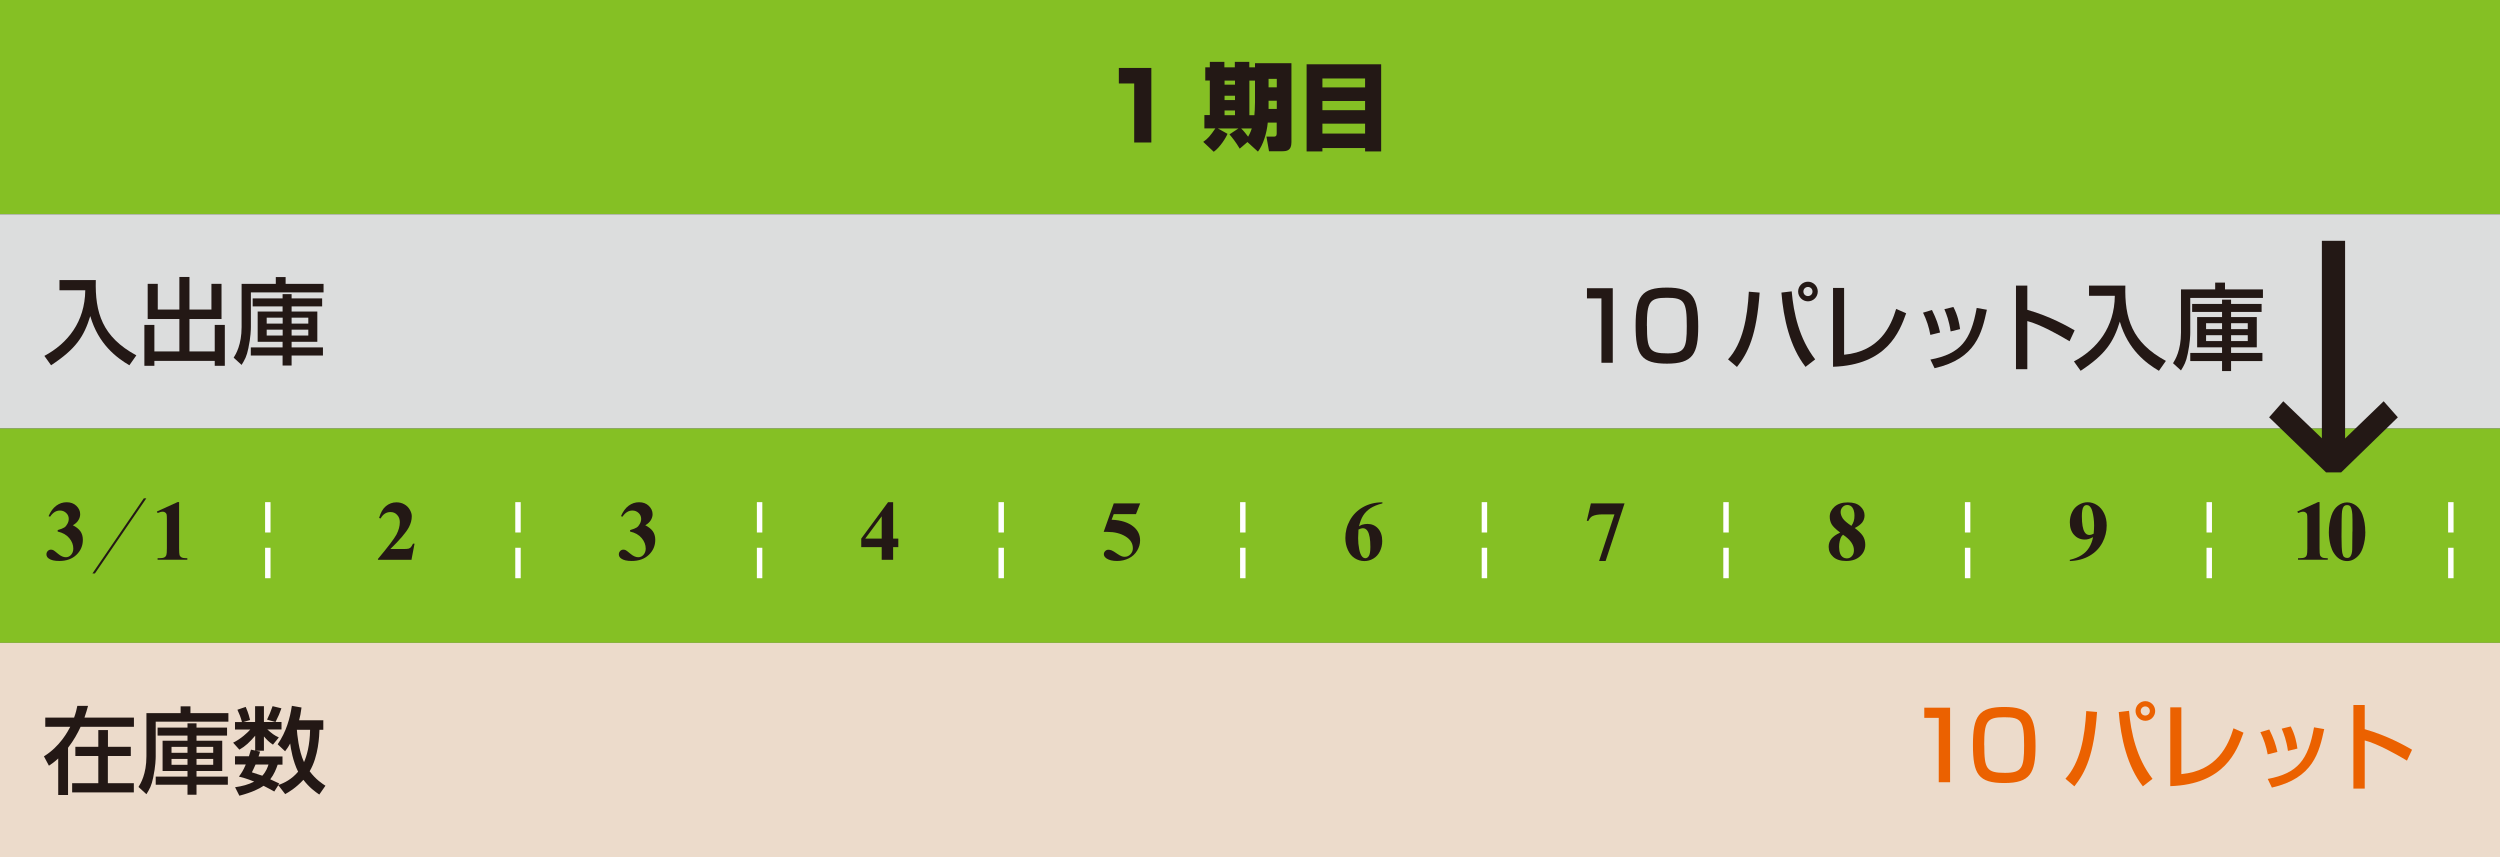
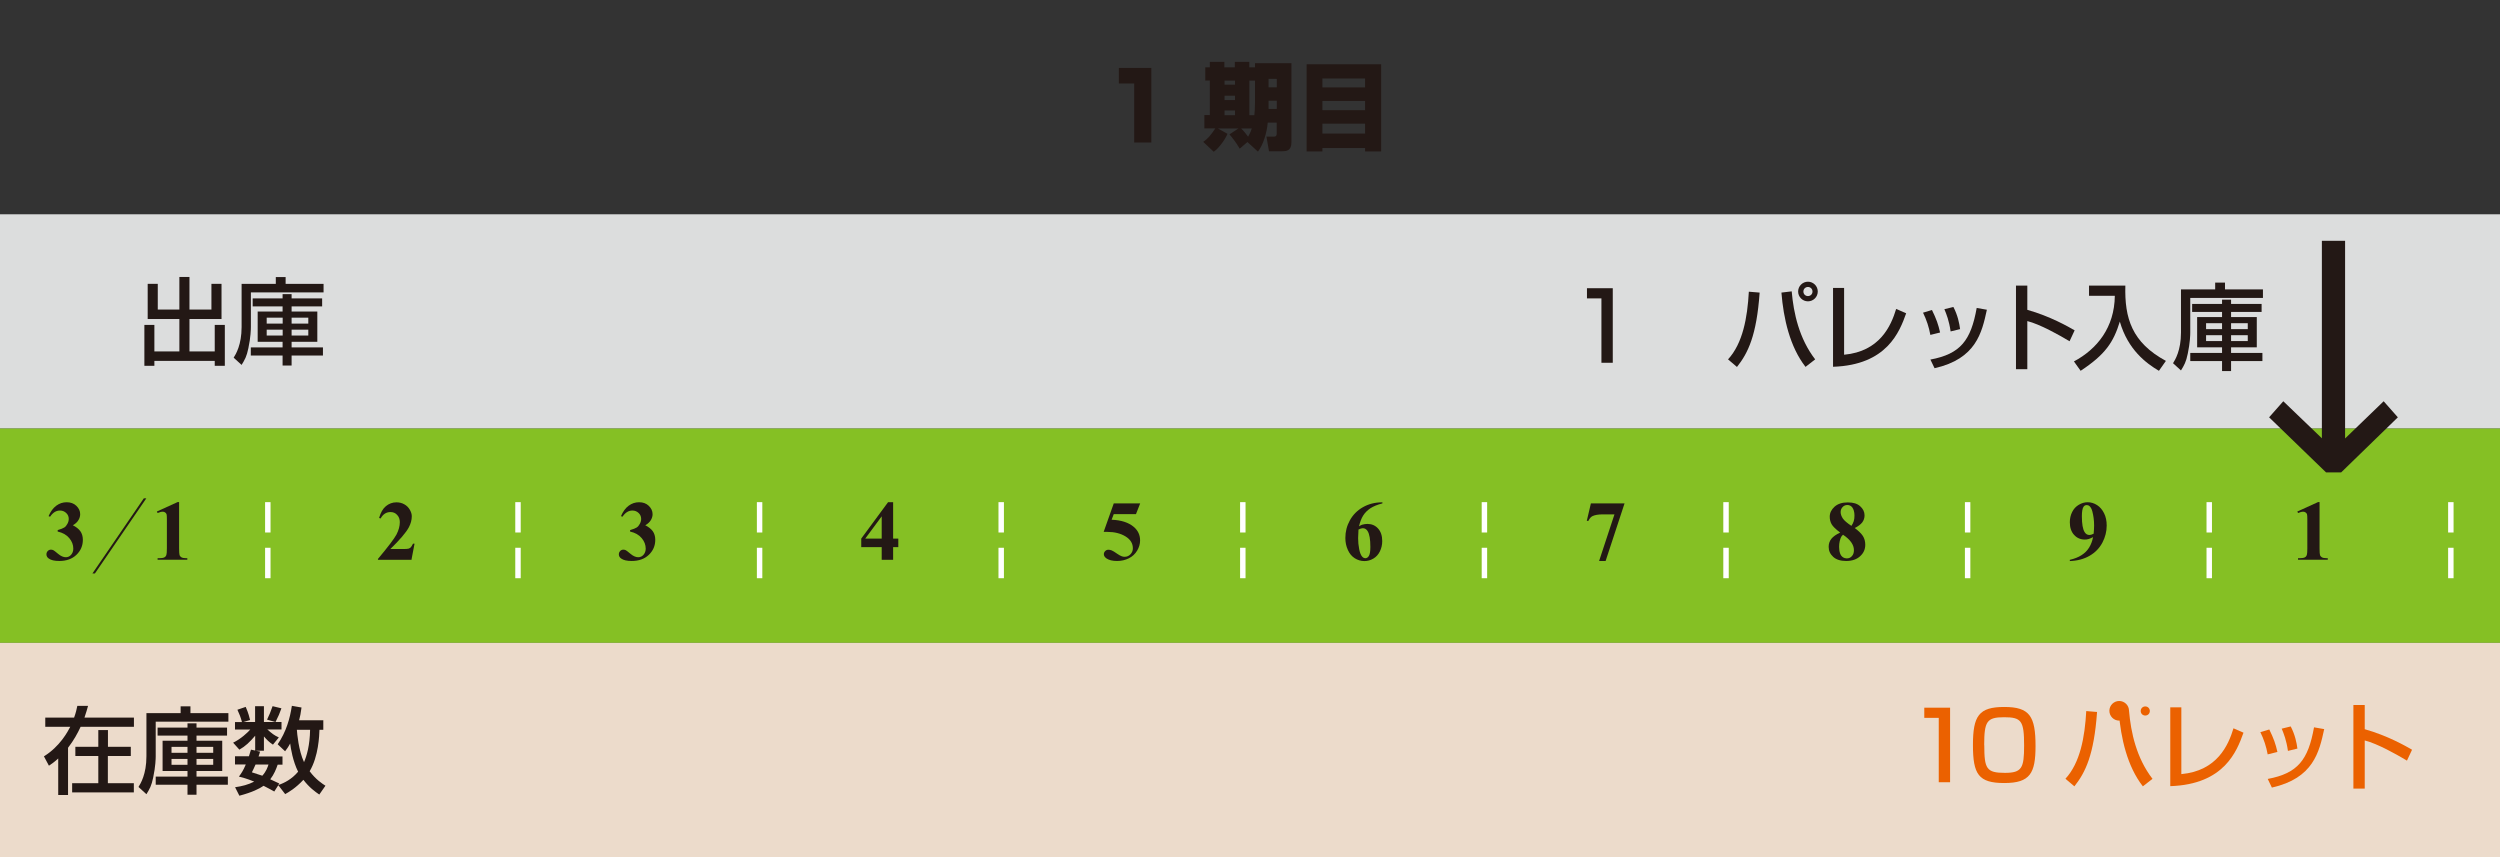
<svg xmlns="http://www.w3.org/2000/svg" id="_レイヤー_1" viewBox="0 0 280 96">
  <rect x="0" y="0" width="280" height="96" fill="#333333" stroke="none" />
  <defs>
    <style>.cls-1{fill:#eb6100;}.cls-1,.cls-2,.cls-3,.cls-4,.cls-5,.cls-6{stroke-width:0px;}.cls-2{fill:#ecdbcb;}.cls-3{fill:#85c024;}.cls-4{fill:#fff;}.cls-5{fill:#231815;}.cls-6{fill:#dcdddd;}</style>
  </defs>
-   <rect class="cls-3" width="280" height="24" />
  <rect class="cls-6" y="24" width="280" height="24" />
  <rect class="cls-3" y="48" width="280" height="24" />
  <rect class="cls-2" y="72" width="280" height="24" />
  <path class="cls-1" d="M218.41,79.26v8.35h-1.27v-7.21h-1.62v-1.14h2.89Z" />
  <path class="cls-1" d="M227.98,83.55c0,3.05-.6,4.15-3.5,4.15s-3.51-.99-3.51-4.26.66-4.26,3.51-4.26,3.5,1.04,3.5,4.38ZM222.24,83.46c0,2.64.24,3.1,2.31,3.1,1.91,0,2.15-.55,2.15-3.05,0-2.78-.29-3.18-2.24-3.18s-2.23.47-2.23,3.14Z" />
-   <path class="cls-1" d="M231.33,87.22c1.65-1.79,2.17-4.66,2.33-7.58l1.21.1c-.34,4.81-1.3,6.77-2.54,8.33l-1-.85ZM238.45,79.61c.21,2.45.84,5.3,2.63,7.62l-1.08.84c-1.75-2.24-2.47-5.41-2.7-8.32l1.16-.14ZM241.38,79.63c0,.61-.5,1.1-1.1,1.1s-1.1-.49-1.1-1.1.5-1.1,1.1-1.1,1.1.49,1.1,1.1ZM239.76,79.63c0,.29.22.51.51.51s.51-.22.51-.51-.23-.51-.51-.51-.51.22-.51.51Z" />
+   <path class="cls-1" d="M231.33,87.22c1.65-1.79,2.17-4.66,2.33-7.58l1.21.1c-.34,4.81-1.3,6.77-2.54,8.33l-1-.85ZM238.45,79.61c.21,2.45.84,5.3,2.63,7.62l-1.08.84c-1.75-2.24-2.47-5.41-2.7-8.32l1.16-.14Zc0,.61-.5,1.1-1.1,1.1s-1.1-.49-1.1-1.1.5-1.1,1.1-1.1,1.1.49,1.1,1.1ZM239.76,79.63c0,.29.22.51.51.51s.51-.22.51-.51-.23-.51-.51-.51-.51.22-.51.51Z" />
  <path class="cls-1" d="M244.32,86.7c3.99-.37,5.25-3.21,5.83-5.13l1.12.49c-.74,2.07-2.14,5.79-8.2,5.99v-8.83h1.24v7.48Z" />
  <path class="cls-1" d="M253.98,84.49c-.16-.88-.42-1.67-.82-2.49l1-.3c.5,1.02.71,1.63.91,2.52l-1.09.27ZM253.99,87.24c3.37-.63,4.53-2.14,5.18-5.78l1.14.2c-.56,2.58-1.21,5.5-5.86,6.55l-.47-.98ZM256.25,84.1c-.17-1.19-.46-1.92-.7-2.49l1.01-.25c.48.92.67,1.84.75,2.48l-1.06.26Z" />
  <path class="cls-1" d="M264.85,78.96v2.71c2.58.73,4.59,1.89,5.3,2.3l-.57,1.22c-1.19-.71-3.28-1.89-4.73-2.26v5.39h-1.27v-9.36h1.27Z" />
  <path class="cls-5" d="M6.52,84.95c-.43.4-.73.6-1.04.81l-.56-1.05c1.8-1.11,2.68-2.79,2.95-3.31h-2.8v-1.03h3.23c.19-.52.28-.91.36-1.31h1.2c-.1.34-.19.72-.4,1.31h5.54v1.03h-5.97c-.33.71-.76,1.51-1.41,2.35v5.29h-1.1v-4.09ZM14.65,83.64v1.03h-2.57v3.05h2.91v1.03h-6.91v-1.03h2.93v-3.05h-2.57v-1.03h2.57v-1.87h1.08v1.87h2.57Z" />
  <path class="cls-5" d="M16.4,79.87h3.83v-.76h1.1v.76h4.25v.96h-8.14v3.87c0,.25-.02,1.15-.28,2.37-.19.94-.4,1.29-.76,1.88l-.89-.81c.24-.38.89-1.43.89-3.43v-4.84ZM25.52,87.89h-3.51v1.12h-1.01v-1.12h-3.56v-.91h3.56v-.63h-2.79v-3.39h2.79v-.57h-3.35v-.9h3.35v-.48h1.01v.48h3.42v.9h-3.42v.57h2.88v3.39h-2.88v.63h3.51v.91ZM19.21,83.65v.66h1.79v-.66h-1.79ZM19.21,85v.66h1.79v-.66h-1.79ZM22.01,83.65v.66h1.87v-.66h-1.87ZM22.01,85v.66h1.87v-.66h-1.87Z" />
  <path class="cls-5" d="M36.21,80.65v1.09h-.43c-.02.61-.1,2.98-1.1,4.64.7.94,1.44,1.41,1.77,1.62l-.69.99c-.47-.32-1.13-.8-1.78-1.65-.88.94-1.63,1.37-2.04,1.6l-.77-1-.45.71c-.29-.16-.58-.33-1.2-.64-.46.32-1.27.73-2.71,1.11l-.48-.95c.81-.12,1.45-.28,2.14-.63-.85-.35-1.39-.48-1.71-.56.25-.35.48-.66.77-1.36h-1.21v-.92h1.56c.12-.35.17-.54.23-.74l.47.1v-1.66c-.61.71-1.09,1.18-1.77,1.56l-.7-.78c.87-.42,1.63-1.14,1.92-1.47h-1.71v-.84h.78c-.13-.52-.31-.95-.51-1.38l.93-.32c.32.73.42,1.2.49,1.47l-.73.22h1.29v-1.77h.99v1.77h1.28l-.93-.26c.3-.63.33-.71.62-1.51l.99.24c-.24.67-.3.8-.66,1.53h.67v.84h-1.59c.55.47.74.64,1.29.89l-.66.81c-.46-.31-.66-.52-1.01-.92v1.6h-.92l.49.1c-.07.26-.11.36-.17.54h2.68v.92h-.54c-.17.5-.4,1.08-.83,1.64.34.16.87.4,1.01.47l-.11.17c.68-.22,1.52-.66,2.22-1.49-.59-1.17-.83-2.64-.89-3.16-.25.46-.39.63-.57.87l-.83-.78c.96-1.4,1.37-2.88,1.59-4.31l1.08.19c-.08.65-.16,1.01-.27,1.43h2.69ZM28.62,85.63c-.17.4-.3.65-.41.87.6.19.87.28,1.17.38.45-.5.59-.95.69-1.25h-1.44ZM33.25,81.74c.03.43.19,2.31.8,3.62.3-.68.65-1.87.68-3.62h-1.47Z" />
-   <path class="cls-5" d="M6.65,31.37h4.08c-.1,3.65.73,6.37,4.54,8.43l-.78,1.11c-1.43-.84-3.47-2.36-4.38-5.51-.71,2.3-1.6,3.67-4.39,5.51l-.75-1.05c2.6-1.39,4.54-3.8,4.58-7.35h-2.89v-1.14Z" />
  <path class="cls-5" d="M16.54,31.79h1.13v2.88h2.42v-3.65h1.13v3.65h2.46v-2.88h1.13v3.94h-3.59v3.63h2.83v-2.97h1.13v4.58h-1.13v-.55h-6.76v.55h-1.12v-4.58h1.12v2.97h2.8v-3.63h-3.55v-3.94Z" />
  <path class="cls-5" d="M27.06,31.79h3.83v-.76h1.1v.76h4.25v.96h-8.14v3.87c0,.25-.02,1.15-.28,2.37-.19.94-.4,1.29-.76,1.88l-.89-.81c.24-.38.89-1.43.89-3.43v-4.84ZM36.17,39.82h-3.51v1.12h-1.01v-1.12h-3.56v-.91h3.56v-.63h-2.79v-3.39h2.79v-.57h-3.35v-.9h3.35v-.48h1.01v.48h3.42v.9h-3.42v.57h2.88v3.39h-2.88v.63h3.51v.91ZM29.87,35.58v.66h1.79v-.66h-1.79ZM29.87,36.92v.66h1.79v-.66h-1.79ZM32.66,35.58v.66h1.87v-.66h-1.87ZM32.66,36.92v.66h1.87v-.66h-1.87Z" />
  <path class="cls-5" d="M180.63,32.28v8.35h-1.27v-7.21h-1.62v-1.14h2.89Z" />
-   <path class="cls-5" d="M190.2,36.58c0,3.05-.6,4.15-3.5,4.15s-3.51-.99-3.51-4.26.66-4.26,3.51-4.26,3.5,1.04,3.5,4.38ZM184.46,36.48c0,2.64.24,3.1,2.31,3.1,1.91,0,2.15-.55,2.15-3.05,0-2.78-.29-3.18-2.24-3.18s-2.23.47-2.23,3.14Z" />
  <path class="cls-5" d="M193.54,40.25c1.65-1.79,2.17-4.66,2.33-7.58l1.21.1c-.34,4.81-1.3,6.77-2.54,8.33l-1-.85ZM200.67,32.63c.21,2.45.84,5.3,2.63,7.62l-1.08.84c-1.75-2.24-2.47-5.41-2.7-8.32l1.16-.14ZM203.59,32.65c0,.61-.5,1.1-1.1,1.1s-1.1-.49-1.1-1.1.5-1.1,1.1-1.1,1.1.49,1.1,1.1ZM201.98,32.65c0,.29.22.51.51.51s.51-.22.51-.51-.23-.51-.51-.51-.51.22-.51.51Z" />
  <path class="cls-5" d="M206.54,39.73c3.99-.37,5.25-3.21,5.83-5.13l1.12.49c-.74,2.07-2.14,5.79-8.19,5.99v-8.83h1.24v7.48Z" />
  <path class="cls-5" d="M216.2,37.51c-.16-.88-.42-1.67-.82-2.49l1-.3c.5,1.02.71,1.63.91,2.52l-1.09.27ZM216.21,40.27c3.37-.63,4.53-2.14,5.18-5.78l1.14.2c-.56,2.58-1.21,5.5-5.86,6.55l-.47-.98ZM218.47,37.12c-.17-1.19-.46-1.92-.7-2.49l1.01-.25c.48.92.67,1.84.75,2.48l-1.06.26Z" />
  <path class="cls-5" d="M227.06,31.99v2.71c2.58.73,4.59,1.89,5.3,2.3l-.57,1.22c-1.19-.71-3.28-1.89-4.73-2.26v5.39h-1.27v-9.36h1.27Z" />
  <path class="cls-5" d="M233.96,31.99h4.08c-.1,3.65.73,6.37,4.54,8.43l-.78,1.11c-1.43-.84-3.47-2.36-4.38-5.51-.71,2.3-1.6,3.67-4.39,5.51l-.75-1.05c2.6-1.39,4.54-3.8,4.58-7.35h-2.89v-1.15Z" />
  <path class="cls-5" d="M244.27,32.41h3.83v-.76h1.1v.76h4.25v.96h-8.14v3.87c0,.25-.02,1.15-.28,2.37-.19.94-.4,1.29-.76,1.88l-.89-.81c.24-.38.89-1.43.89-3.43v-4.84ZM253.39,40.44h-3.51v1.12h-1.01v-1.12h-3.56v-.91h3.56v-.63h-2.79v-3.39h2.79v-.57h-3.35v-.9h3.35v-.48h1.01v.48h3.42v.9h-3.42v.57h2.88v3.39h-2.88v.63h3.51v.91ZM247.08,36.2v.66h1.79v-.66h-1.79ZM247.08,37.54v.66h1.79v-.66h-1.79ZM249.88,36.2v.66h1.87v-.66h-1.87ZM249.88,37.54v.66h1.87v-.66h-1.87Z" />
  <path class="cls-5" d="M254.14,46.74l1.59-1.8,5.51,5.29h.25s5.48-5.29,5.48-5.29l1.59,1.8-6.35,6.17h-1.69s-6.38-6.17-6.38-6.17ZM260.05,26.97h2.6v24.75h-2.6v-24.75Z" />
  <path class="cls-5" d="M20.06,56.25v5.17c0,.39.02.64.05.74.03.11.11.2.21.26s.28.1.52.1h.14v.17h-3.33v-.17h.17c.27,0,.46-.03.58-.09s.19-.15.23-.26.06-.36.06-.76v-3.28c0-.29-.01-.47-.04-.55-.03-.07-.08-.13-.16-.19-.08-.05-.16-.08-.26-.08-.16,0-.35.05-.58.15l-.08-.17,2.33-1.06h.15Z" />
  <path class="cls-4" d="M29.69,59.64v-3.4h.61v3.4h-.61ZM29.69,64.76v-3.41h.61v3.41h-.61Z" />
  <path class="cls-5" d="M46.05,62.7h-3.72v-.1c1.14-1.36,1.83-2.27,2.08-2.74.24-.47.37-.93.37-1.38,0-.33-.1-.6-.3-.81-.2-.22-.45-.32-.74-.32-.48,0-.85.24-1.11.72l-.17-.06c.17-.6.42-1.04.76-1.32s.74-.43,1.18-.43c.32,0,.61.07.88.22s.47.35.62.61.22.5.22.73c0,.41-.11.83-.34,1.26-.31.57-1,1.38-2.06,2.41h1.37c.34,0,.55-.01.66-.04.1-.03.18-.08.25-.14.07-.07.15-.21.26-.42h.17l-.35,1.83Z" />
  <path class="cls-4" d="M57.71,59.64v-3.4h.61v3.4h-.61ZM57.71,64.76v-3.41h.61v3.41h-.61Z" />
  <path class="cls-5" d="M70.57,59.53v-.16c.35-.1.6-.2.74-.29.14-.09.25-.22.35-.41.1-.18.15-.37.15-.55,0-.26-.09-.48-.28-.66s-.42-.28-.7-.28c-.44,0-.8.23-1.11.69l-.17-.06c.22-.52.51-.91.86-1.17.35-.26.74-.39,1.17-.39s.8.13,1.08.4c.28.27.43.58.43.94,0,.23-.07.46-.2.67-.13.22-.34.41-.62.57.36.18.64.4.83.65.19.26.29.59.29.98,0,.66-.24,1.22-.72,1.68-.48.46-1.12.69-1.92.69-.53,0-.92-.09-1.17-.27-.18-.12-.27-.28-.27-.48,0-.14.05-.26.15-.37.1-.1.22-.15.35-.15.1,0,.2.02.29.07.05.02.23.16.53.41.3.25.59.37.85.37.23,0,.43-.09.59-.27.16-.18.25-.41.25-.69,0-.43-.15-.82-.45-1.18-.3-.36-.73-.61-1.31-.74Z" />
  <path class="cls-4" d="M84.77,59.64v-3.4h.61v3.4h-.61ZM84.77,64.76v-3.41h.61v3.41h-.61Z" />
  <path class="cls-5" d="M96.46,60.32l3-4.07h.57v4.07h.58v.96h-.58v1.42h-1.28v-1.42h-2.29v-.96ZM96.91,60.32h1.84v-2.49l-1.84,2.49Z" />
  <path class="cls-4" d="M111.83,59.64v-3.4h.61v3.4h-.61ZM111.83,64.76v-3.41h.61v3.41h-.61Z" />
  <path class="cls-5" d="M124.74,56.38h2.96l-.47,1.2h-2.49l-.24.63c1.07.04,1.9.31,2.48.8.48.41.71.91.71,1.52,0,.39-.11.77-.33,1.14s-.53.66-.93.86c-.4.2-.84.3-1.32.3-.52,0-.91-.1-1.19-.29-.19-.14-.29-.29-.29-.47,0-.13.05-.25.15-.35s.22-.15.35-.15c.12,0,.24.02.37.07s.34.18.64.39c.19.13.35.22.49.27.1.04.21.06.33.06.25,0,.47-.09.65-.28s.27-.41.27-.67c0-.55-.27-.99-.82-1.33s-1.24-.51-2.07-.51c-.08,0-.21,0-.38,0l1.13-3.19Z" />
  <path class="cls-4" d="M138.89,59.64v-3.4h.61v3.4h-.61ZM138.89,64.76v-3.41h.61v3.41h-.61Z" />
  <path class="cls-5" d="M154.83,56.25v.13c-.56.14-1.01.33-1.35.55-.34.23-.61.5-.81.82-.2.32-.35.72-.46,1.2.14-.09.25-.15.34-.18.2-.06.41-.09.61-.09.47,0,.87.17,1.18.51.31.34.47.81.47,1.41,0,.42-.09.8-.26,1.15s-.41.62-.73.81-.65.28-1.01.28c-.39,0-.75-.11-1.08-.32-.33-.21-.59-.52-.77-.93-.19-.41-.28-.86-.28-1.34,0-.71.17-1.37.51-1.98.34-.61.82-1.1,1.45-1.46.63-.36,1.35-.55,2.17-.55ZM152.15,59.33c-.02.43-.04.74-.04.94,0,.43.04.84.12,1.24.08.4.19.68.34.84.1.11.22.17.36.17s.27-.08.38-.25.17-.5.17-1.01c0-.86-.1-1.45-.31-1.78-.13-.21-.31-.32-.54-.32-.12,0-.29.05-.48.15Z" />
  <path class="cls-4" d="M165.95,59.64v-3.4h.61v3.4h-.61ZM165.95,64.76v-3.41h.61v3.41h-.61Z" />
  <path class="cls-5" d="M179.1,62.83l1.72-5.22h-1.31c-.51,0-.9.07-1.16.2-.18.09-.33.27-.45.53h-.18l.46-1.96h3.77l-2.12,6.45h-.73Z" />
  <path class="cls-4" d="M193.01,59.64v-3.4h.61v3.4h-.61ZM193.01,64.76v-3.41h.61v3.41h-.61Z" />
  <path class="cls-5" d="M207.72,59.13c.44.33.75.63.93.91.17.28.26.6.26.97,0,.51-.19.94-.58,1.29-.38.35-.9.53-1.56.53-.62,0-1.11-.15-1.45-.46s-.51-.68-.51-1.13c0-.34.1-.64.3-.89.2-.25.53-.49.99-.7-.5-.38-.82-.69-.96-.94s-.21-.52-.21-.84c0-.42.18-.79.54-1.12.36-.32.85-.48,1.48-.48s1.07.14,1.39.43c.32.28.49.63.49,1.02,0,.3-.09.56-.26.79-.18.23-.45.43-.82.62ZM206.43,59.88c-.1.09-.16.17-.21.24-.06.11-.12.27-.17.48s-.07.43-.07.65c0,.29.04.54.11.73.07.2.18.34.32.43s.28.13.43.13c.23,0,.42-.08.57-.25.16-.17.23-.39.23-.68,0-.6-.41-1.18-1.22-1.72ZM207.36,58.89c.11-.16.2-.33.26-.52s.08-.4.08-.63c0-.4-.09-.71-.26-.93-.13-.16-.31-.25-.54-.25-.21,0-.39.08-.53.23s-.22.34-.22.56.08.46.24.71c.16.24.49.52.97.84Z" />
  <path class="cls-4" d="M220.07,59.64v-3.4h.61v3.4h-.61ZM220.07,64.76v-3.41h.61v3.41h-.61Z" />
  <path class="cls-5" d="M231.82,62.83v-.13c.52-.12.95-.29,1.31-.52.36-.23.64-.51.85-.85.21-.34.36-.73.44-1.17-.19.1-.36.17-.49.21-.13.04-.28.06-.43.06-.48,0-.88-.17-1.2-.52s-.48-.82-.48-1.42c0-.42.09-.8.26-1.14.17-.35.42-.62.74-.81.32-.19.65-.29,1-.29.37,0,.72.11,1.05.32s.59.52.79.92.29.86.29,1.37c0,.67-.16,1.3-.48,1.91s-.79,1.1-1.42,1.47c-.63.37-1.38.57-2.24.6ZM234.49,59.77c.03-.35.05-.65.05-.92,0-.57-.07-1.09-.2-1.58-.07-.27-.18-.47-.33-.6-.08-.07-.18-.1-.3-.1-.16,0-.28.07-.36.2-.12.18-.18.53-.18,1.05,0,.86.1,1.45.31,1.78.13.21.31.32.54.32.12,0,.28-.05.48-.15Z" />
  <path class="cls-4" d="M247.13,59.64v-3.4h.61v3.4h-.61ZM247.13,64.76v-3.41h.61v3.41h-.61Z" />
  <path class="cls-5" d="M259.79,56.25v5.17c0,.39.02.64.05.74.03.11.11.2.21.26s.28.1.52.1h.14v.17h-3.33v-.17h.17c.27,0,.46-.03.58-.09s.19-.15.23-.26.06-.36.06-.76v-3.28c0-.29-.01-.47-.04-.55-.03-.07-.08-.13-.16-.19-.08-.05-.16-.08-.26-.08-.16,0-.35.05-.58.15l-.08-.17,2.33-1.06h.15Z" />
-   <path class="cls-5" d="M264.92,59.54c0,.63-.09,1.22-.27,1.77-.11.34-.25.61-.43.83s-.38.38-.61.51c-.23.13-.47.19-.74.19-.3,0-.58-.08-.83-.23s-.46-.38-.65-.67c-.14-.21-.26-.49-.36-.84-.13-.48-.2-.97-.2-1.47,0-.69.1-1.32.29-1.89.16-.48.4-.84.72-1.09s.67-.38,1.03-.38.71.13,1.03.37c.32.25.55.59.7,1.01.21.58.31,1.22.31,1.91ZM263.48,59.53c0-1.11,0-1.75-.02-1.93-.03-.43-.11-.72-.22-.88-.08-.1-.2-.15-.38-.15-.13,0-.24.04-.32.11-.11.11-.19.3-.23.58-.04.28-.06,1.23-.06,2.88,0,.89.03,1.49.09,1.8.05.22.11.37.2.44s.2.11.34.11c.16,0,.27-.05.35-.15.13-.17.21-.44.22-.81l.02-2Z" />
  <path class="cls-4" d="M274.19,59.64v-3.4h.61v3.4h-.61ZM274.19,64.76v-3.41h.61v3.41h-.61Z" />
  <path class="cls-5" d="M6.46,59.53v-.16c.35-.1.6-.2.74-.29.14-.09.25-.22.35-.41.1-.18.15-.37.15-.55,0-.26-.09-.48-.28-.66s-.42-.28-.7-.28c-.44,0-.8.23-1.11.69l-.17-.06c.22-.52.51-.91.86-1.17.35-.26.74-.39,1.17-.39s.8.13,1.08.4c.28.27.43.58.43.94,0,.23-.07.46-.2.67-.13.22-.34.41-.62.57.36.18.64.4.83.65.19.26.29.59.29.98,0,.66-.24,1.22-.72,1.68-.48.46-1.12.69-1.92.69-.53,0-.92-.09-1.17-.27-.18-.12-.27-.28-.27-.48,0-.14.05-.26.15-.37.1-.1.22-.15.35-.15.1,0,.2.02.29.07.05.02.23.16.53.41.3.25.59.37.85.37.23,0,.43-.09.59-.27.16-.18.25-.41.25-.69,0-.43-.15-.82-.45-1.18-.3-.36-.73-.61-1.31-.74Z" />
  <path class="cls-5" d="M16.39,55.81l-5.76,8.42h-.28l5.76-8.42h.28Z" />
  <path class="cls-5" d="M128.95,7.61v8.35h-1.92v-6.61h-1.72v-1.74h3.64Z" />
  <path class="cls-5" d="M139.71,15.91l-.86.74c-.48-.8-.82-1.21-1.15-1.6l1-.66h-2.29l1.07.6c-.14.38-.83,1.51-1.54,2.01l-1.18-1.11c.53-.37.78-.66,1.36-1.51h-1.23v-1.49h.61v-3.87h-.51v-1.48h.51v-.61h1.63v.61h1.17v-.61h1.62v.61h.64v-.46h4.08v8.85c0,.94-.52,1.01-1.06,1.01h-1.45l-.29-1.64h.85c.3,0,.3-.23.3-.41v-1.16h-1c-.12,1.22-.52,2.5-1.1,3.25l-1.19-1.08ZM137.15,9.03v.45h1.17v-.45h-1.17ZM137.15,10.72v.49h1.17v-.49h-1.17ZM137.15,12.37v.53h1.17v-.53h-1.17ZM139.01,14.39c.27.25.63.71.78.92.28-.49.36-.78.41-.92h-1.2ZM140.57,9.03h-.64v3.87h.56c.03-.3.07-.88.07-1.43v-2.44ZM142.08,8.83v.95h.92v-.95h-.92ZM142.08,11.28v.92h.92v-.92h-.92Z" />
  <path class="cls-5" d="M152.89,16.58h-4.78v.38h-1.77V7.2h8.35v9.76h-1.8v-.38ZM148.11,9.79h4.78v-1h-4.78v1ZM148.11,12.34h4.78v-1.03h-4.78v1.03ZM152.89,13.85h-4.78v1.11h4.78v-1.11Z" />
</svg>